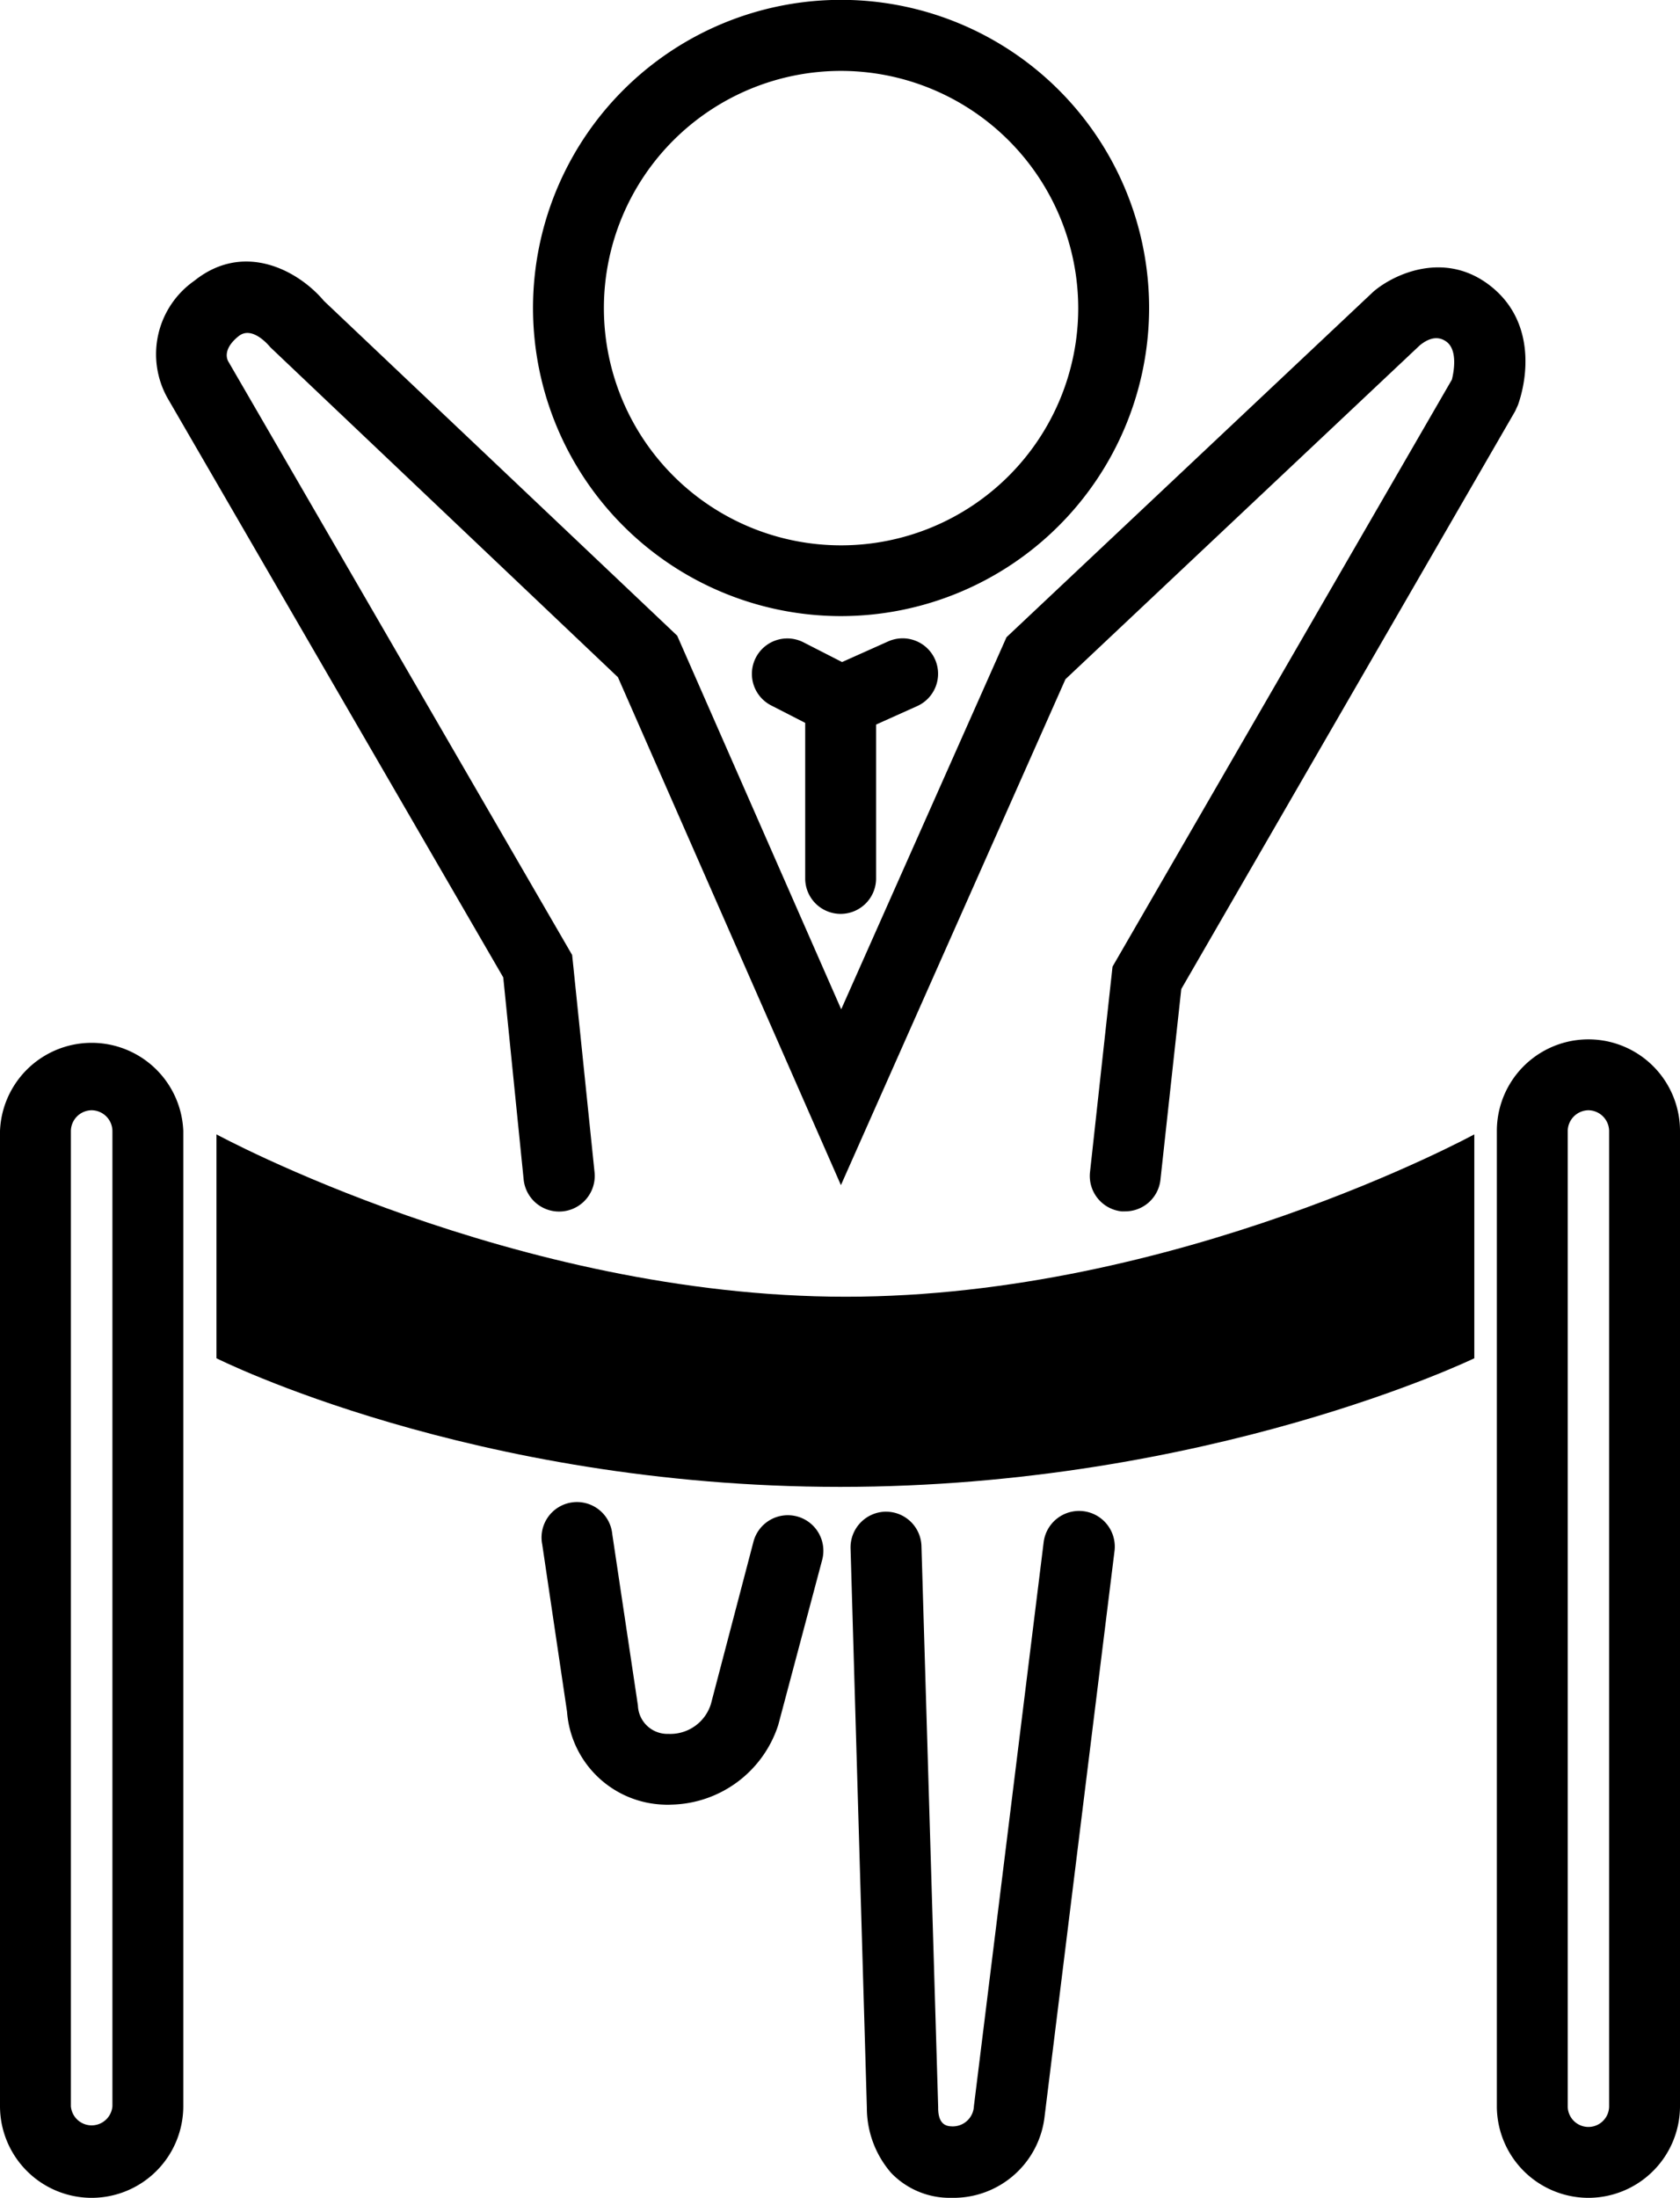
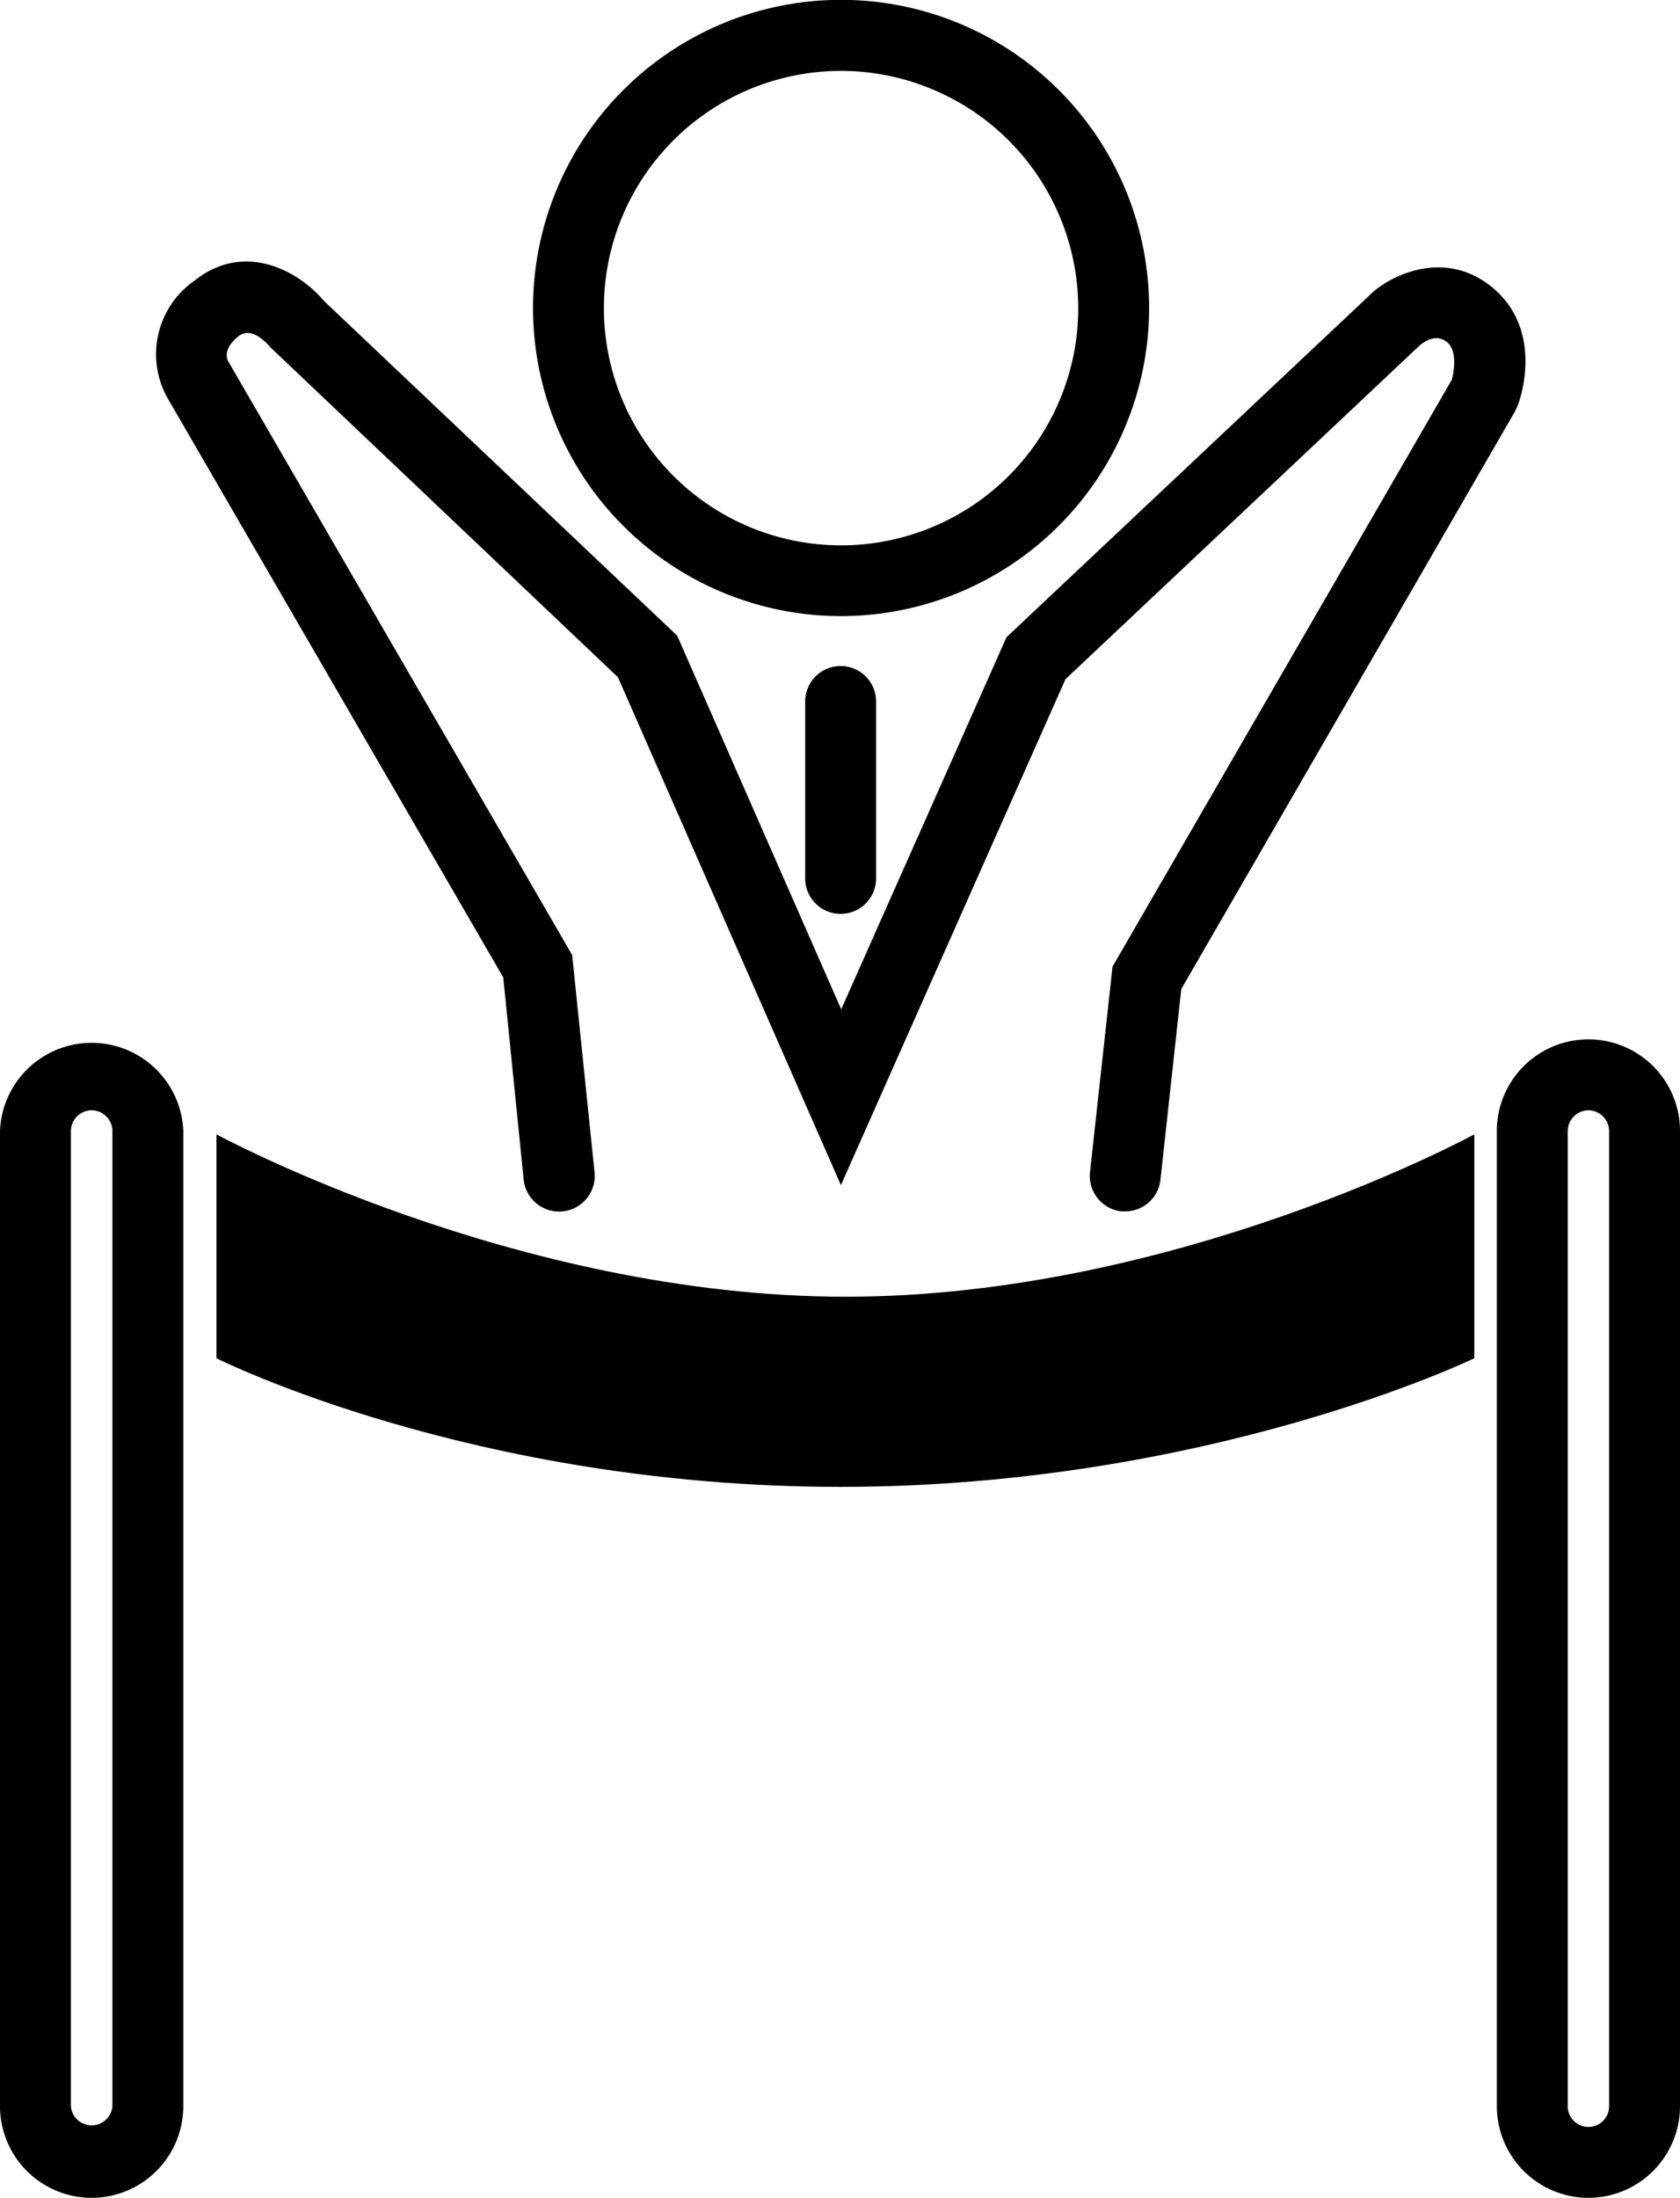
<svg xmlns="http://www.w3.org/2000/svg" viewBox="0 0 118.51 155">
  <g id="Layer_2" data-name="Layer 2">
    <g id="Layer_1-2" data-name="Layer 1">
      <path d="M79.38,85.43h-.27a2.51,2.51,0,0,1-2.22-2.76l1.59-14.5,23.94-41.4c.13-.52.42-2.06-.37-2.66s-1.59,0-1.89.24l-25,23.55L59.32,83.58,43.59,47.76,19.07,24.49c-.29-.35-1.36-1.49-2.24-.78-1.16.93-.8,1.66-.72,1.79L40.36,67.35l1.58,15.32a2.5,2.5,0,1,1-5,.52L35.5,68.93,11.81,28.06a6.32,6.32,0,0,1,1.9-8.26c3.5-2.8,7.33-.73,9.14,1.42L47.77,44.83,59.34,71.18,71,44.94,96.88,20.57c1.43-1.23,5-2.91,8.2-.45s2.72,6.41,2,8.44l-.2.44L83.33,69.75,81.86,83.2A2.5,2.5,0,0,1,79.38,85.43Z" />
      <path d="M59.33,43.45A21.73,21.73,0,1,1,81.06,21.73,21.75,21.75,0,0,1,59.33,43.45ZM59.33,5A16.73,16.73,0,1,0,76.06,21.73,16.75,16.75,0,0,0,59.33,5Z" />
-       <path d="M59.26,52.24,54.4,49.75a2.5,2.5,0,0,1,2.28-4.45l2.72,1.39,3.22-1.44a2.5,2.5,0,1,1,2.05,4.56Z" />
-       <path d="M59.3,64.45A2.5,2.5,0,0,1,56.8,62V49.47a2.5,2.5,0,0,1,5,0V62A2.5,2.5,0,0,1,59.3,64.45Z" />
+       <path d="M59.3,64.45A2.5,2.5,0,0,1,56.8,62V49.47a2.5,2.5,0,0,1,5,0V62A2.5,2.5,0,0,1,59.3,64.45" />
      <path d="M6.46,155A6.47,6.47,0,0,1,0,148.54V79.76a6.47,6.47,0,0,1,12.93,0v68.78A6.47,6.47,0,0,1,6.46,155Zm0-76.7A1.48,1.48,0,0,0,5,79.76v68.78a1.47,1.47,0,0,0,2.93,0V79.76A1.48,1.48,0,0,0,6.46,78.3Z" />
      <path d="M112.05,155a6.47,6.47,0,0,1-6.46-6.46V79.76a6.46,6.46,0,1,1,12.92,0v68.78A6.47,6.47,0,0,1,112.05,155Zm0-76.7a1.48,1.48,0,0,0-1.46,1.46v68.78a1.46,1.46,0,0,0,2.92,0V79.76A1.48,1.48,0,0,0,112.05,78.3Z" />
-       <path d="M47.36,127.27a4.87,4.87,0,0,1-.54,0A7.08,7.08,0,0,1,40,120.72l-1.75-11.8a2.5,2.5,0,1,1,4.94-.73L45,120.28a2.08,2.08,0,0,0,2.15,2,3,3,0,0,0,3-2.11l3-11.44A2.5,2.5,0,0,1,58,110L54.9,121.65A8.11,8.11,0,0,1,47.36,127.27Z" />
-       <path d="M67.19,155H67a5.73,5.73,0,0,1-4.13-1.75,7,7,0,0,1-1.72-4.6L60,109.19a2.52,2.52,0,0,1,2.43-2.58h.07A2.5,2.5,0,0,1,65,109l1.18,39.59v.07c0,1.27.68,1.29,1,1.3a1.49,1.49,0,0,0,1.52-1.42l4.92-39.77a2.5,2.5,0,1,1,5,.61l-4.93,39.86A6.47,6.47,0,0,1,67.19,155Z" />
      <path d="M15.27,80V95.79s18,9.07,44,9.07S104,95.79,104,95.79V80s-21,11.45-44.34,11.45S15.27,80,15.27,80Z" />
    </g>
  </g>
</svg>